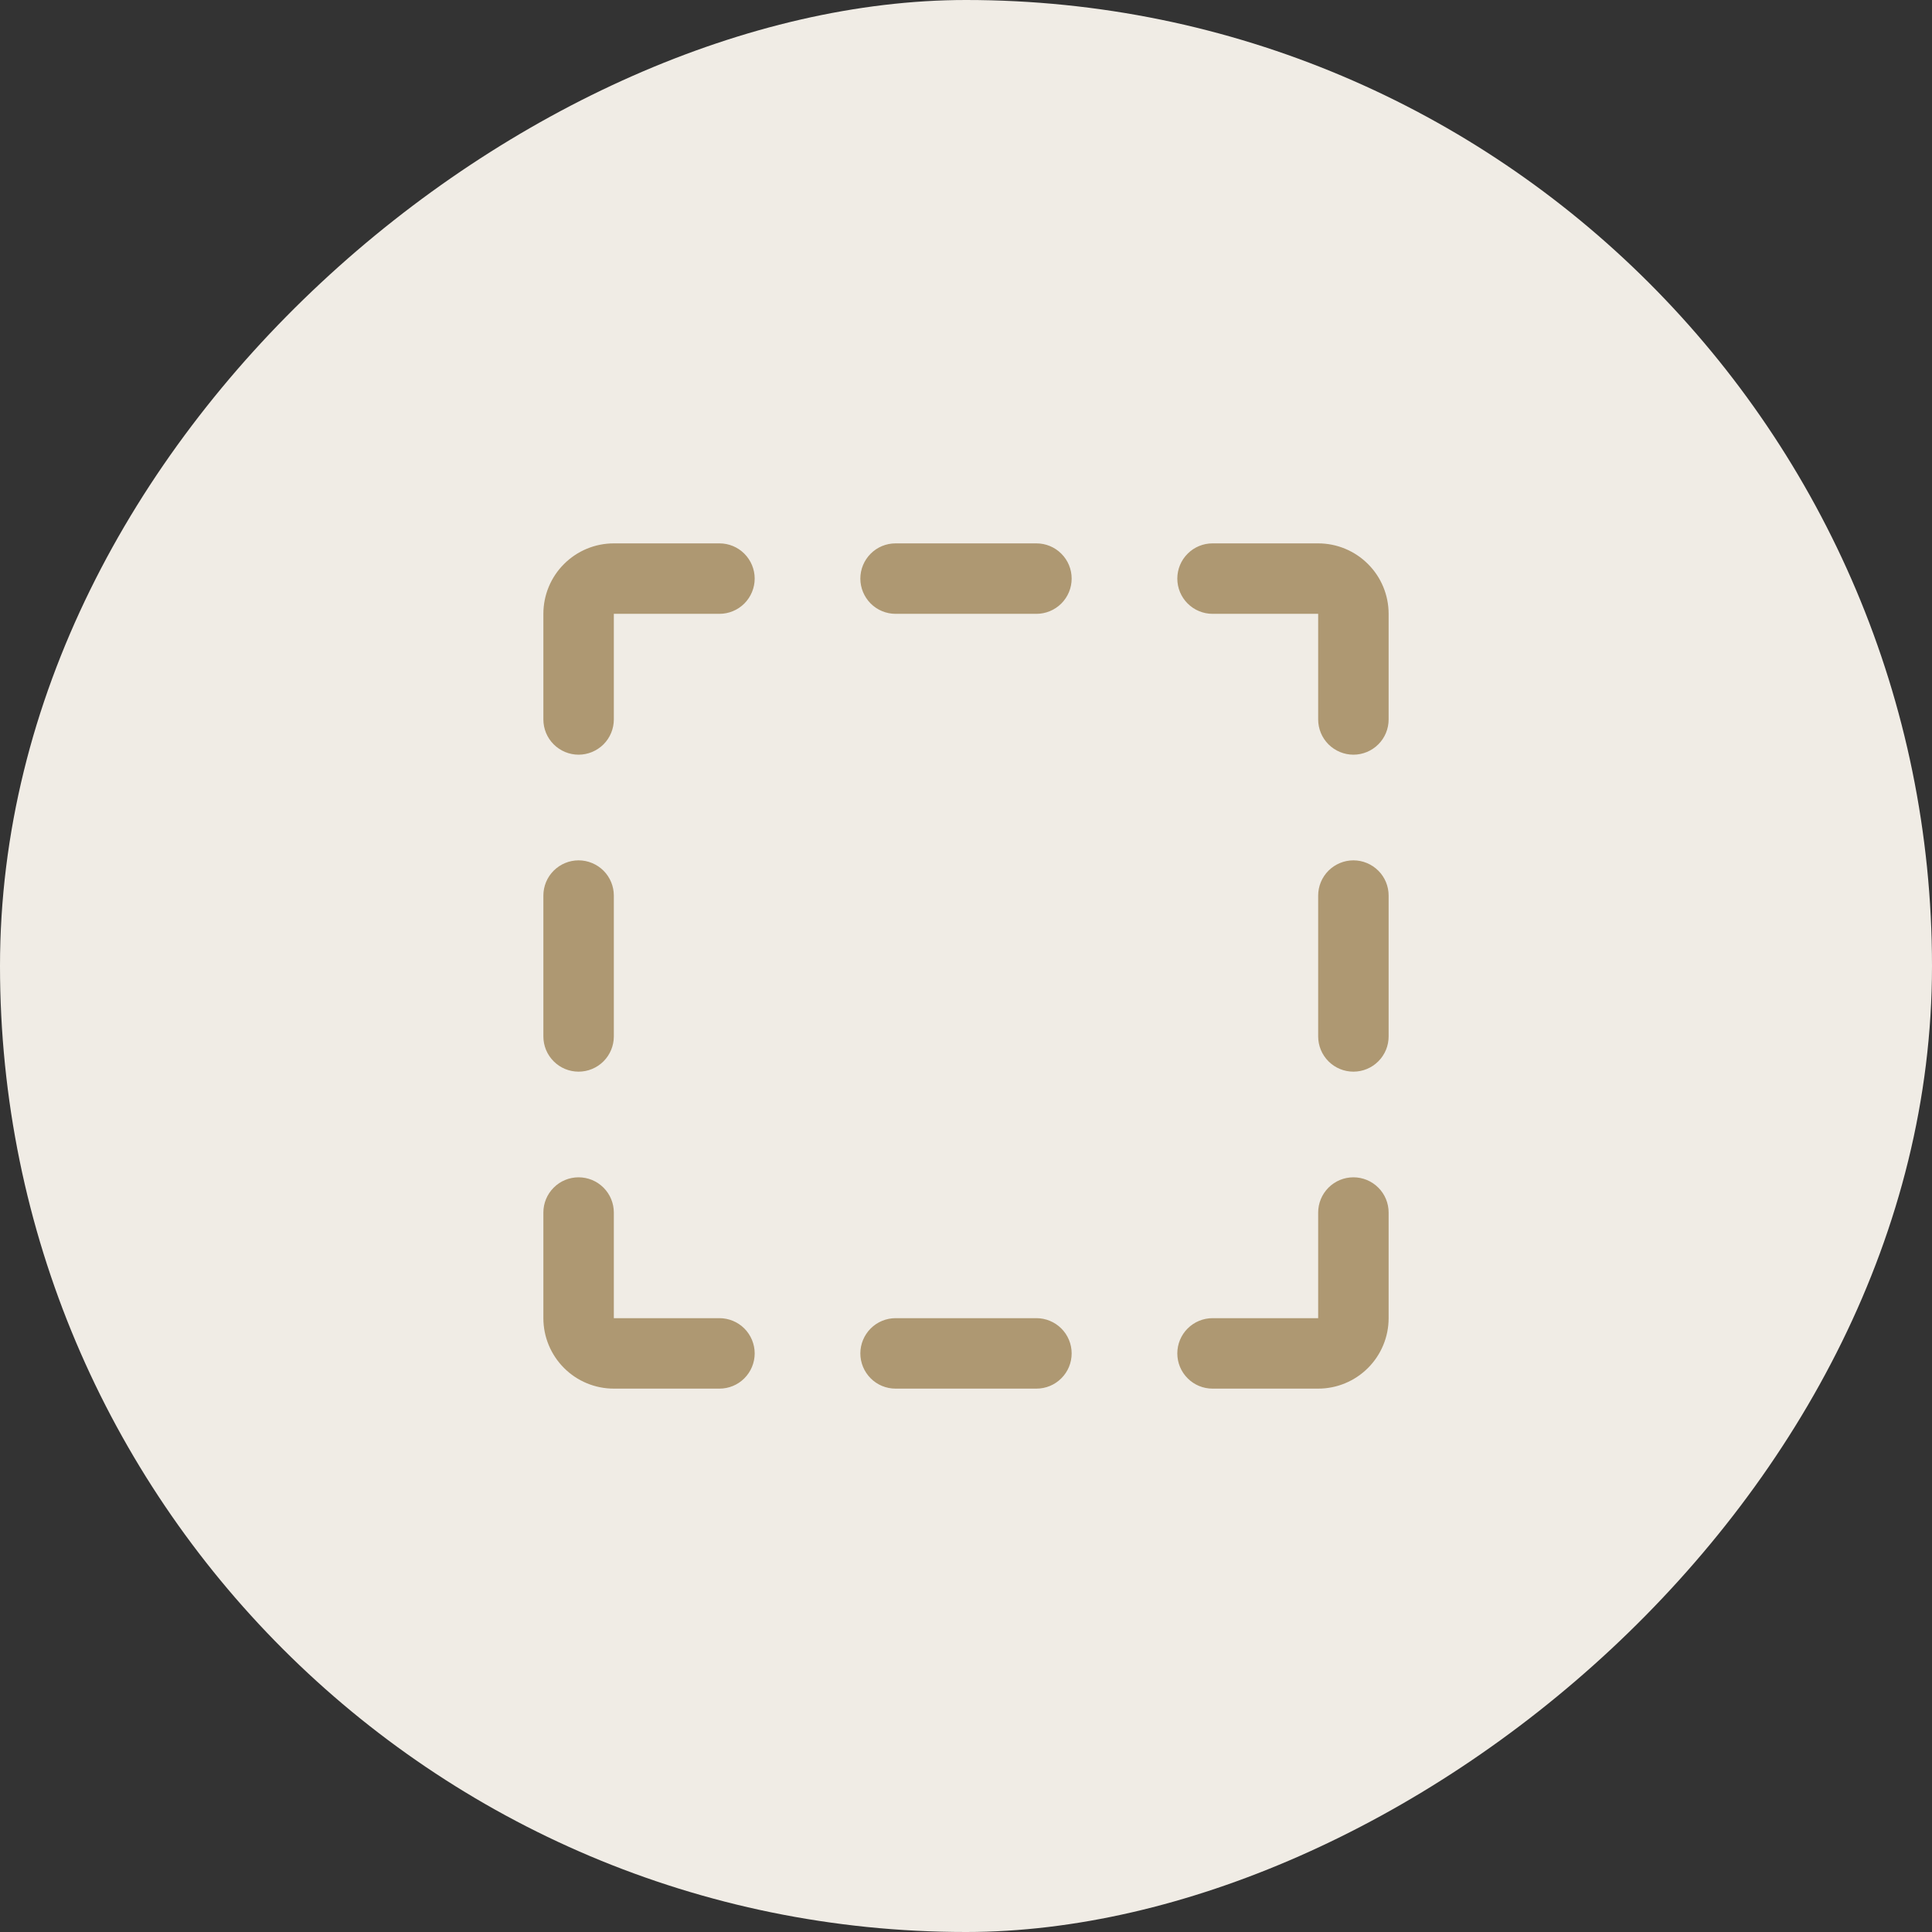
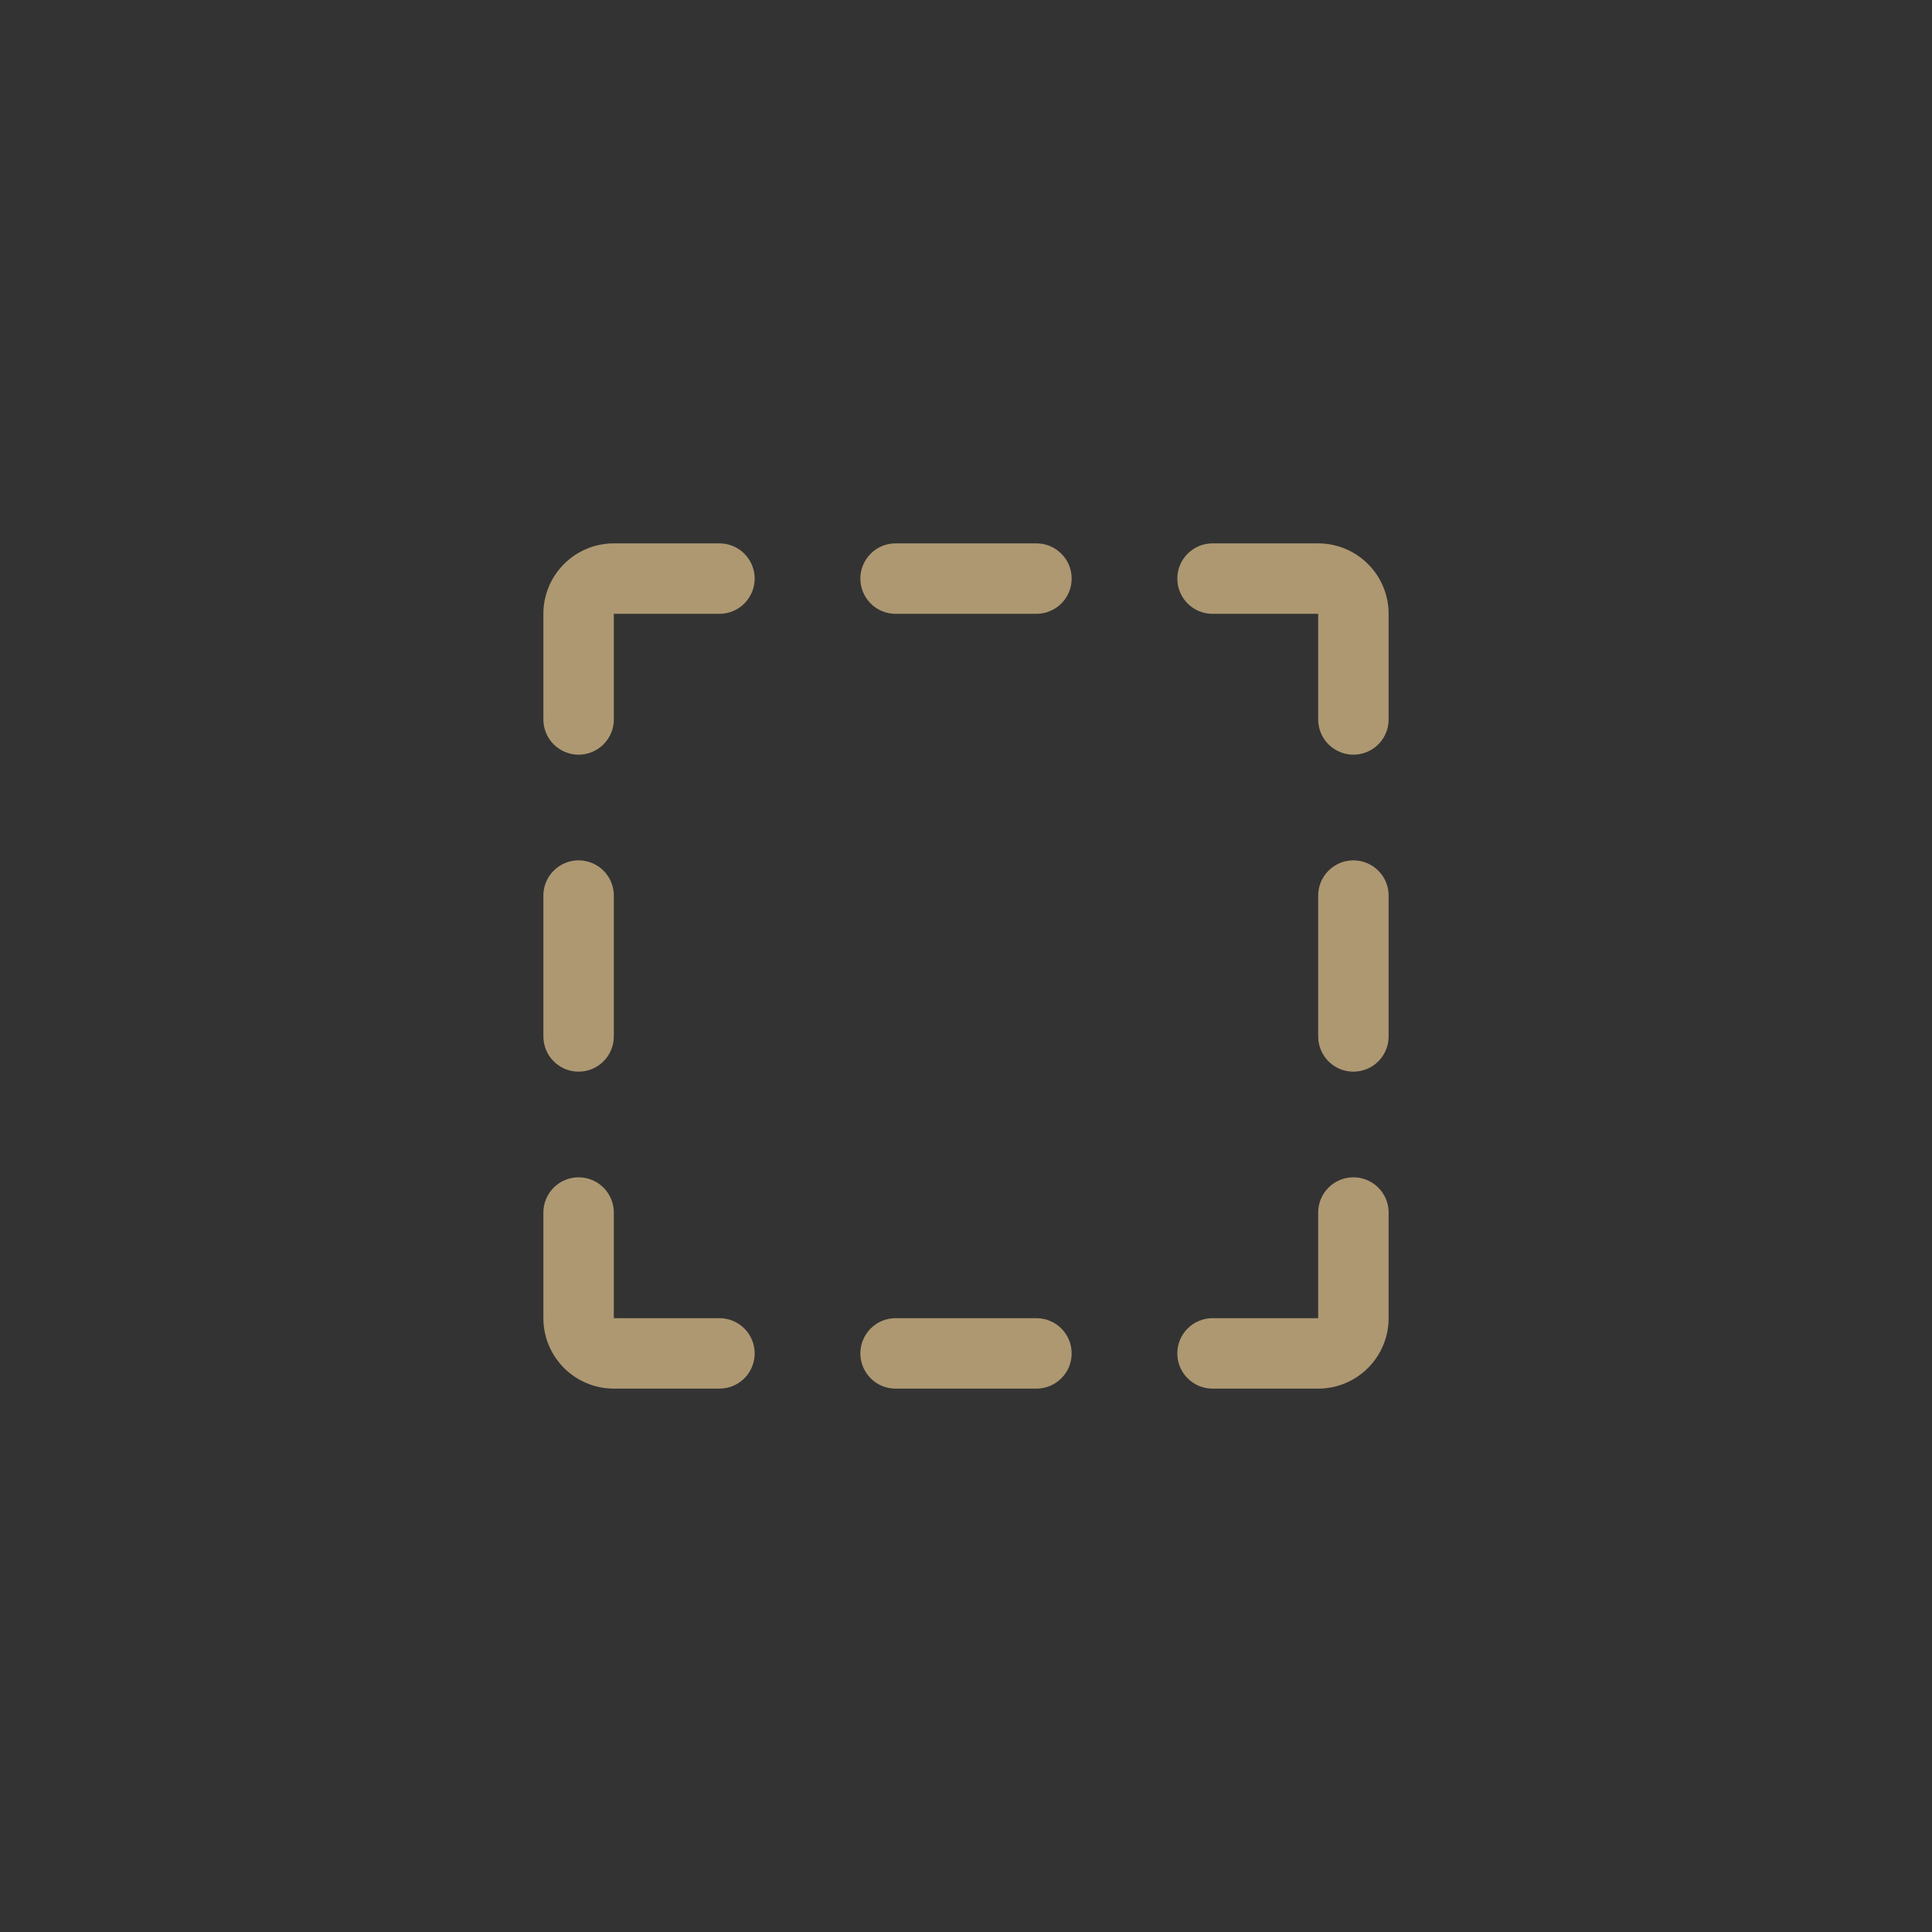
<svg xmlns="http://www.w3.org/2000/svg" width="32" height="32" viewBox="0 0 32 32" fill="none">
  <rect x="0" y="0" width="32" height="32" fill="#333333" stroke="none" />
-   <rect y="32" width="32" height="32" rx="16" transform="rotate(-90 0 32)" fill="#F0ECE5" />
  <path d="M17.75 9.583C17.75 9.738 17.689 9.886 17.579 9.996C17.47 10.105 17.321 10.167 17.167 10.167H14.833C14.679 10.167 14.53 10.105 14.421 9.996C14.312 9.886 14.25 9.738 14.25 9.583C14.25 9.429 14.312 9.28 14.421 9.171C14.53 9.061 14.679 9 14.833 9H17.167C17.321 9 17.47 9.061 17.579 9.171C17.689 9.28 17.75 9.429 17.75 9.583ZM17.167 21.833H14.833C14.679 21.833 14.53 21.895 14.421 22.004C14.312 22.114 14.25 22.262 14.25 22.417C14.25 22.571 14.312 22.72 14.421 22.829C14.53 22.939 14.679 23 14.833 23H17.167C17.321 23 17.47 22.939 17.579 22.829C17.689 22.72 17.75 22.571 17.75 22.417C17.75 22.262 17.689 22.114 17.579 22.004C17.47 21.895 17.321 21.833 17.167 21.833ZM21.833 9H20.083C19.929 9 19.78 9.061 19.671 9.171C19.561 9.28 19.5 9.429 19.5 9.583C19.5 9.738 19.561 9.886 19.671 9.996C19.78 10.105 19.929 10.167 20.083 10.167H21.833V11.917C21.833 12.071 21.895 12.22 22.004 12.329C22.114 12.438 22.262 12.5 22.417 12.5C22.571 12.5 22.72 12.438 22.829 12.329C22.939 12.22 23 12.071 23 11.917V10.167C23 9.857 22.877 9.56 22.658 9.342C22.439 9.123 22.143 9 21.833 9ZM22.417 14.25C22.262 14.25 22.114 14.312 22.004 14.421C21.895 14.53 21.833 14.679 21.833 14.833V17.167C21.833 17.321 21.895 17.47 22.004 17.579C22.114 17.689 22.262 17.75 22.417 17.75C22.571 17.75 22.72 17.689 22.829 17.579C22.939 17.47 23 17.321 23 17.167V14.833C23 14.679 22.939 14.53 22.829 14.421C22.72 14.312 22.571 14.25 22.417 14.25ZM22.417 19.5C22.262 19.5 22.114 19.561 22.004 19.671C21.895 19.78 21.833 19.929 21.833 20.083V21.833H20.083C19.929 21.833 19.78 21.895 19.671 22.004C19.561 22.114 19.5 22.262 19.5 22.417C19.5 22.571 19.561 22.72 19.671 22.829C19.78 22.939 19.929 23 20.083 23H21.833C22.143 23 22.439 22.877 22.658 22.658C22.877 22.439 23 22.143 23 21.833V20.083C23 19.929 22.939 19.78 22.829 19.671C22.72 19.561 22.571 19.5 22.417 19.5ZM9.583 17.75C9.738 17.75 9.886 17.689 9.996 17.579C10.105 17.47 10.167 17.321 10.167 17.167V14.833C10.167 14.679 10.105 14.53 9.996 14.421C9.886 14.312 9.738 14.25 9.583 14.25C9.429 14.25 9.28 14.312 9.171 14.421C9.061 14.53 9 14.679 9 14.833V17.167C9 17.321 9.061 17.47 9.171 17.579C9.28 17.689 9.429 17.75 9.583 17.75ZM11.917 21.833H10.167V20.083C10.167 19.929 10.105 19.78 9.996 19.671C9.886 19.561 9.738 19.5 9.583 19.5C9.429 19.5 9.28 19.561 9.171 19.671C9.061 19.78 9 19.929 9 20.083V21.833C9 22.143 9.123 22.439 9.342 22.658C9.56 22.877 9.857 23 10.167 23H11.917C12.071 23 12.22 22.939 12.329 22.829C12.438 22.72 12.5 22.571 12.5 22.417C12.5 22.262 12.438 22.114 12.329 22.004C12.22 21.895 12.071 21.833 11.917 21.833ZM11.917 9H10.167C9.857 9 9.56 9.123 9.342 9.342C9.123 9.56 9 9.857 9 10.167V11.917C9 12.071 9.061 12.22 9.171 12.329C9.28 12.438 9.429 12.5 9.583 12.5C9.738 12.5 9.886 12.438 9.996 12.329C10.105 12.22 10.167 12.071 10.167 11.917V10.167H11.917C12.071 10.167 12.22 10.105 12.329 9.996C12.438 9.886 12.5 9.738 12.5 9.583C12.5 9.429 12.438 9.28 12.329 9.171C12.22 9.061 12.071 9 11.917 9Z" fill="#AE9872" />
</svg>